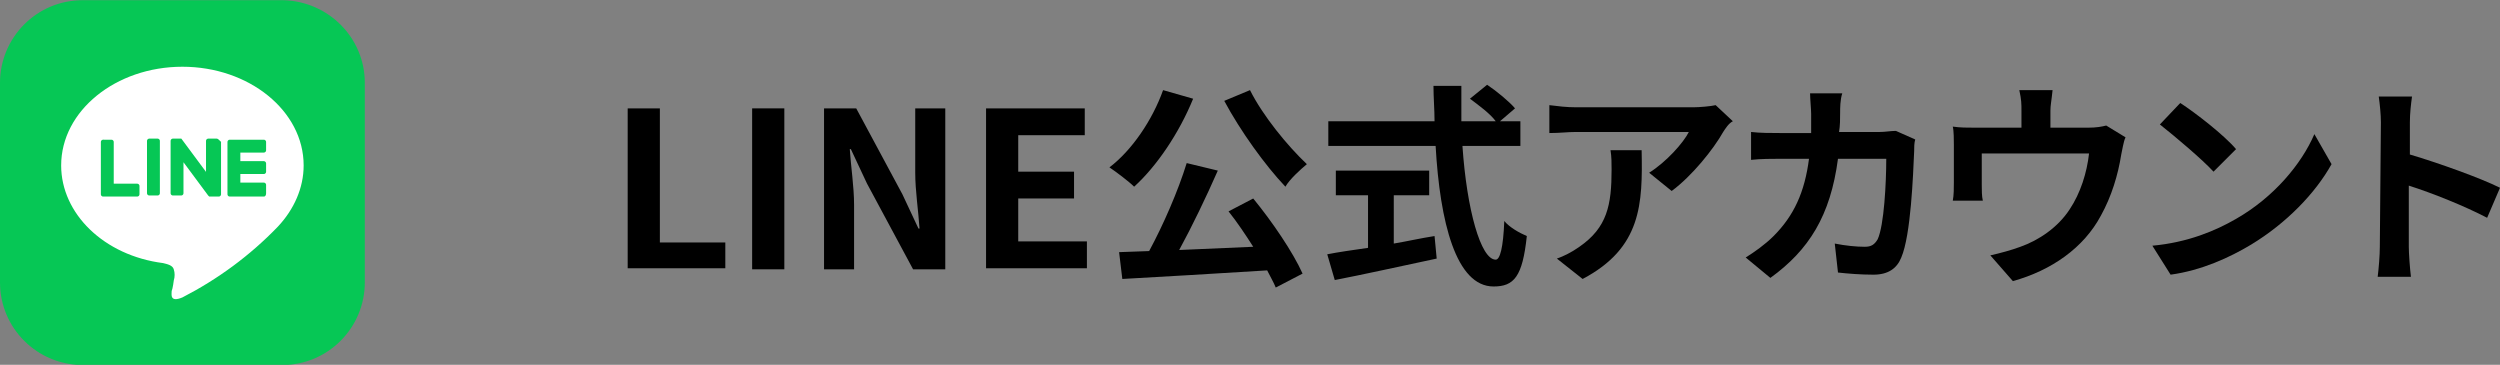
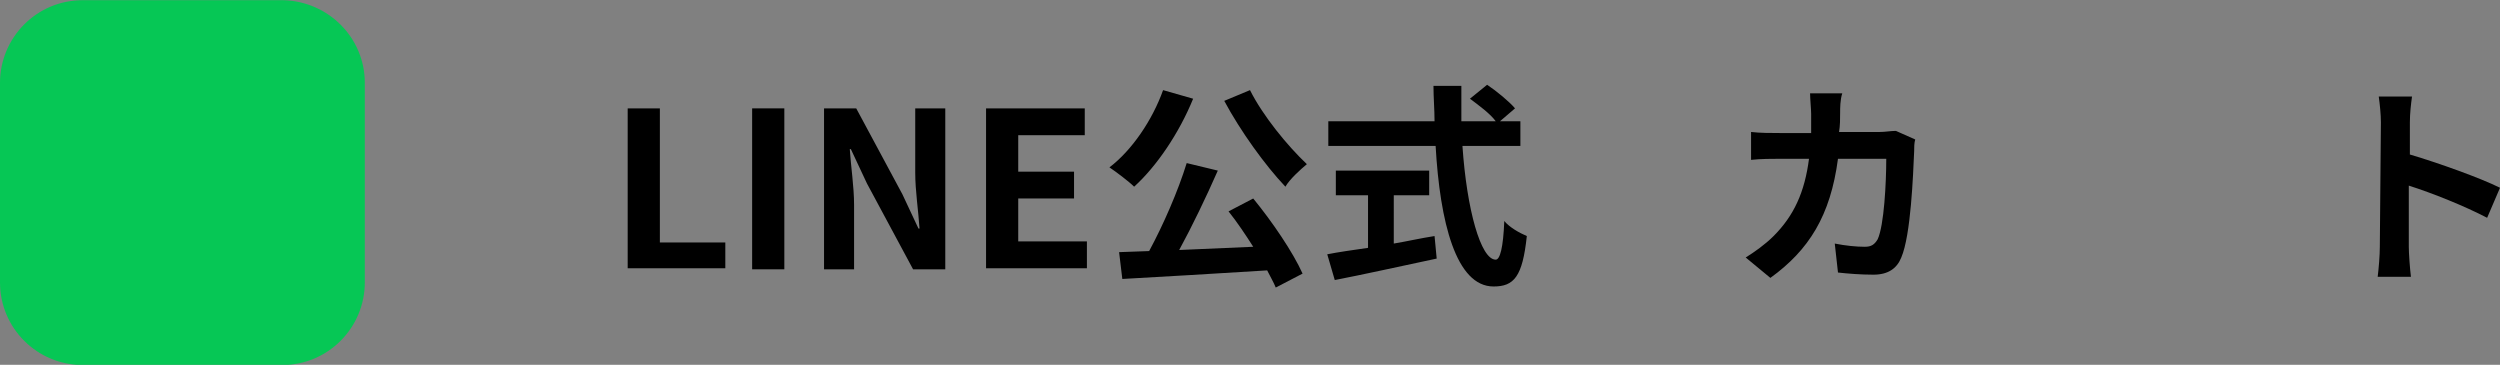
<svg xmlns="http://www.w3.org/2000/svg" version="1.1" id="レイヤー_1" x="0px" y="0px" viewBox="0 0 233 34" style="enable-background:new 0 0 233 34;" xml:space="preserve">
  <rect x="0" y="0" width="233" height="34" fill="#808080" stroke="none" />
  <style type="text/css">
	.st0{fill:#06C755;}
	.st1{fill:#FFFFFF;}
</style>
  <g>
    <g id="グループ_20" transform="translate(0 -0.38)">
      <path id="パス_31" class="st0" d="M26.3,34.4H7.7C3.5,34.4,0,31,0,26.7V8.1c0-4.2,3.4-7.7,7.7-7.7l0,0h18.7    C30.6,0.5,34,3.9,34,8.1l0,0v18.6C34,30.9,30.6,34.4,26.3,34.4L26.3,34.4" />
-       <path id="パス_32" class="st1" d="M28.3,15.8c0-5.1-5.1-9.2-11.3-9.2S5.7,10.7,5.7,15.8c0,4.5,4,8.4,9.5,9.1    c0.4,0.1,0.9,0.2,1,0.6c0.1,0.3,0.1,0.7,0,1c0,0-0.1,0.8-0.2,1c0,0.3-0.2,1.1,1,0.6c3.3-1.7,6.3-3.9,8.9-6.6l0,0    C27.4,19.9,28.3,17.9,28.3,15.8" />
      <path id="パス_33" class="st0" d="M24.6,18.7h-3.2c-0.1,0-0.2-0.1-0.2-0.2l0,0l0,0l0,0v-4.9l0,0l0,0c0-0.1,0.1-0.2,0.2-0.2l0,0    h3.2c0.1,0,0.2,0.1,0.2,0.2v0.8c0,0.1-0.1,0.2-0.2,0.2l0,0h-2.2v0.8h2.2c0.1,0,0.2,0.1,0.2,0.2v0.8c0,0.1-0.1,0.2-0.2,0.2l0,0    h-2.2v0.8h2.2c0.1,0,0.2,0.1,0.2,0.2v0.8C24.8,18.6,24.7,18.7,24.6,18.7L24.6,18.7" />
      <path id="パス_34" class="st0" d="M12.8,18.7c0.1,0,0.2-0.1,0.2-0.2v-0.8c0-0.1-0.1-0.2-0.2-0.2h-2.2v-3.9    c0-0.1-0.1-0.2-0.2-0.2H9.6c-0.1,0-0.2,0.1-0.2,0.2v4.9l0,0l0,0c0,0.1,0.1,0.2,0.2,0.2H12.8L12.8,18.7z" />
      <path id="パス_35" class="st0" d="M14.7,13.3h-0.8c-0.1,0-0.2,0.1-0.2,0.2v4.9c0,0.1,0.1,0.2,0.2,0.2h0.8c0.1,0,0.2-0.1,0.2-0.2    l0,0v-4.9C14.9,13.4,14.8,13.3,14.7,13.3L14.7,13.3" />
-       <path id="パス_36" class="st0" d="M20.2,13.3h-0.8c-0.1,0-0.2,0.1-0.2,0.2l0,0v2.9l-2.3-3.1l0,0l0,0l0,0l0,0l0,0l0,0l0,0l0,0    l0,0l0,0l0,0l0,0l0,0l0,0l0,0h-0.8c-0.1,0-0.2,0.1-0.2,0.2l0,0v4.9c0,0.1,0.1,0.2,0.2,0.2l0,0h0.8c0.1,0,0.2-0.1,0.2-0.2l0,0v-2.9    l2.3,3.1c0,0,0,0,0.1,0.1l0,0l0,0l0,0l0,0l0,0l0,0l0,0l0,0c0,0,0,0,0.1,0h0.8c0.1,0,0.2-0.1,0.2-0.2l0,0v-4.9    C20.4,13.4,20.3,13.3,20.2,13.3L20.2,13.3" />
    </g>
    <g>
      <path d="M58.5,10.1h3v12.5h6.1V25h-9.1V10.1z" />
      <path d="M70.1,10.1h3v15h-3V10.1z" />
      <path d="M76.8,10.1h3l4.3,8l1.5,3.2h0.1c-0.1-1.6-0.4-3.5-0.4-5.2v-6h2.8v15h-3l-4.3-8l-1.5-3.2h-0.1c0.1,1.6,0.4,3.5,0.4,5.2v6    h-2.8V10.1z" />
      <path d="M91.9,10.1h9.2v2.5h-6.2V16h5.2v2.5h-5.2v4h6.4V25h-9.4V10.1z" />
      <path d="M111.2,9.2c-1.3,3.2-3.4,6.3-5.5,8.2c-0.5-0.5-1.7-1.4-2.3-1.8c2.1-1.6,4-4.4,5-7.2L111.2,9.2z M116.8,18.5    c1.8,2.2,3.7,5,4.6,7l-2.5,1.3c-0.2-0.5-0.5-1-0.8-1.6c-4.8,0.3-9.9,0.6-13.5,0.8l-0.3-2.5l2.8-0.1c1.3-2.4,2.7-5.6,3.5-8.2    l2.9,0.7c-1.1,2.5-2.4,5.2-3.6,7.4c2.2-0.1,4.5-0.2,6.9-0.3c-0.7-1.1-1.5-2.3-2.3-3.3L116.8,18.5z M116.5,8.4    c1.2,2.4,3.5,5.2,5.3,6.9c-0.6,0.5-1.6,1.4-2,2.1c-1.9-2-4.2-5.2-5.7-8L116.5,8.4z" />
      <path d="M136.3,13.6c0.4,5.9,1.7,10.6,3.1,10.6c0.4,0,0.7-1.1,0.8-3.6c0.5,0.6,1.4,1.1,2.1,1.4c-0.4,3.8-1.2,4.7-3.1,4.7    c-3.5,0-5-6-5.4-13.1h-10v-2.3h9.9c0-1.1-0.1-2.2-0.1-3.3h2.6c0,1.1,0,2.2,0,3.3h3.2c-0.5-0.7-1.6-1.5-2.4-2.1l1.6-1.3    c0.9,0.6,2.1,1.6,2.6,2.2l-1.4,1.2h1.9v2.3H136.3z M129.9,22.7c1.2-0.2,2.5-0.5,3.8-0.7l0.2,2.1c-3.3,0.7-6.9,1.5-9.5,2l-0.7-2.4    c1-0.2,2.4-0.4,3.8-0.6v-4.9h-3v-2.3h8.7v2.3h-3.3V22.7z" />
-       <path d="M160.6,12.3c-0.9,1.6-2.9,4.1-4.8,5.5l-2.1-1.7c1.6-1,3.2-2.8,3.7-3.8h-10.5c-0.8,0-1.5,0.1-2.5,0.1V9.8    c0.8,0.1,1.6,0.2,2.5,0.2h10.9c0.6,0,1.7-0.1,2.1-0.2l1.6,1.5C161.1,11.5,160.8,12,160.6,12.3z M147.5,26l-2.4-1.9    c0.6-0.2,1.4-0.6,2.1-1.1c2.6-1.8,3-3.9,3-7.2c0-0.6,0-1.2-0.1-1.8h2.9C153.1,19,153,23.1,147.5,26z" />
      <path d="M171.5,10.5c0,0.6,0,1.2-0.1,1.8h3.8c0.5,0,1-0.1,1.5-0.1l1.8,0.8c-0.1,0.3-0.1,0.8-0.1,1.1c-0.1,2.2-0.3,7.8-1.2,9.9    c-0.4,1-1.2,1.6-2.6,1.6c-1.2,0-2.4-0.1-3.3-0.2l-0.3-2.7c1,0.2,2,0.3,2.8,0.3c0.6,0,0.9-0.2,1.2-0.7c0.6-1.3,0.8-5.3,0.8-7.5    h-4.5c-0.7,5.3-2.7,8.5-6.3,11.1l-2.3-1.9c0.8-0.5,1.8-1.2,2.6-2c1.9-1.9,2.9-4.1,3.3-7.2h-2.7c-0.7,0-1.8,0-2.7,0.1v-2.6    c0.8,0.1,1.9,0.1,2.7,0.1h2.9c0-0.6,0-1.2,0-1.8c0-0.4-0.1-1.4-0.1-1.9h3C171.5,9.3,171.5,10.1,171.5,10.5z" />
-       <path d="M191.1,10.3v1.6h3.5c0.8,0,1.3-0.1,1.7-0.2l1.8,1.1c-0.2,0.4-0.3,1.2-0.4,1.6c-0.3,1.9-0.9,3.9-1.9,5.7    c-1.6,3-4.6,5.1-8.2,6.1l-2.1-2.4c0.9-0.2,2-0.5,2.8-0.8c1.7-0.6,3.5-1.8,4.6-3.5c1-1.5,1.6-3.4,1.8-5.2h-10v2.9    c0,0.5,0,1.1,0.1,1.5H182c0.1-0.5,0.1-1.2,0.1-1.7v-3.5c0-0.4,0-1.3-0.1-1.7c0.7,0.1,1.3,0.1,2.1,0.1h4.3v-1.6c0-0.6,0-1-0.2-1.9    h3.1C191.2,9.4,191.1,9.8,191.1,10.3z" />
-       <path d="M208.4,20.4c3.5-2,6.1-5.1,7.3-7.9l1.6,2.8c-1.5,2.7-4.2,5.5-7.5,7.5c-2,1.2-4.6,2.4-7.5,2.8l-1.7-2.7    C203.9,22.6,206.5,21.5,208.4,20.4z M208.4,13.9l-2.1,2.1c-1-1.1-3.6-3.3-5-4.4l1.9-2C204.6,10.5,207.3,12.6,208.4,13.9z" />
      <path d="M221.9,11.4c0-0.7-0.1-1.7-0.2-2.4h3.1c-0.1,0.7-0.2,1.6-0.2,2.4v3c2.7,0.8,6.6,2.2,8.4,3.1l-1.2,2.8    c-2.1-1.1-5.1-2.3-7.3-3V23c0,0.6,0.1,2,0.2,2.8h-3.1c0.1-0.8,0.2-2,0.2-2.8L221.9,11.4L221.9,11.4z" />
    </g>
  </g>
</svg>